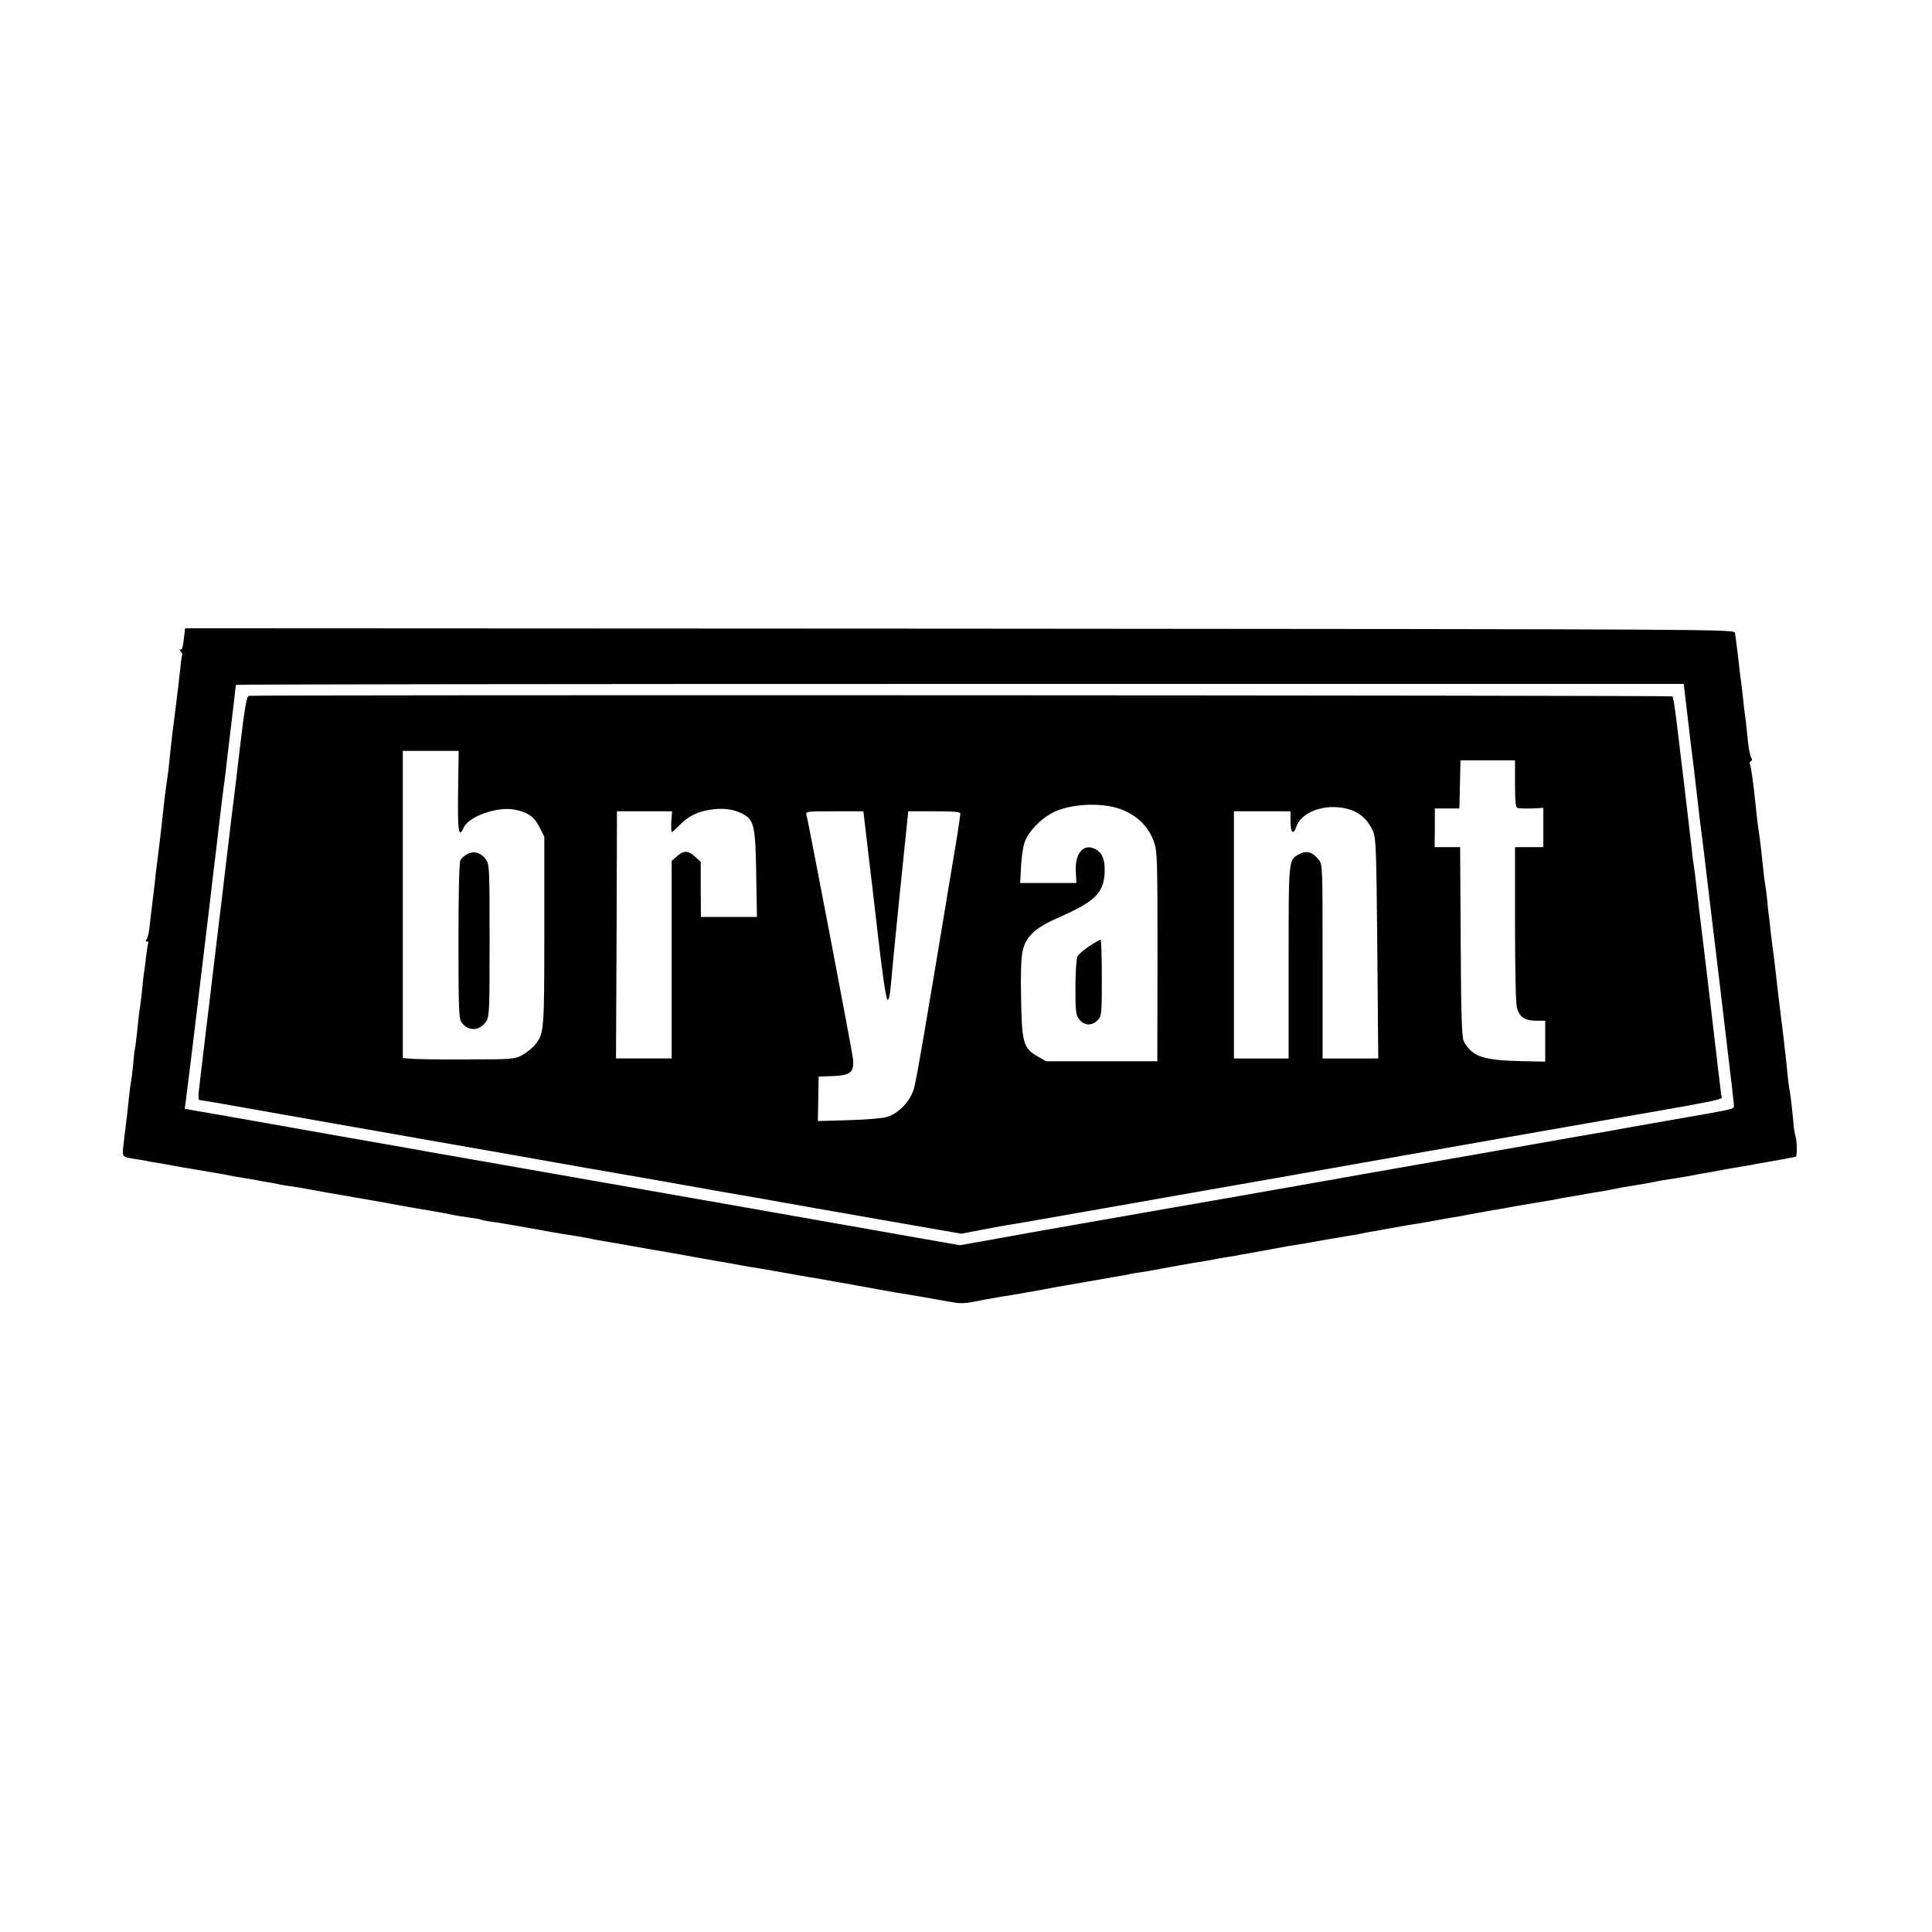
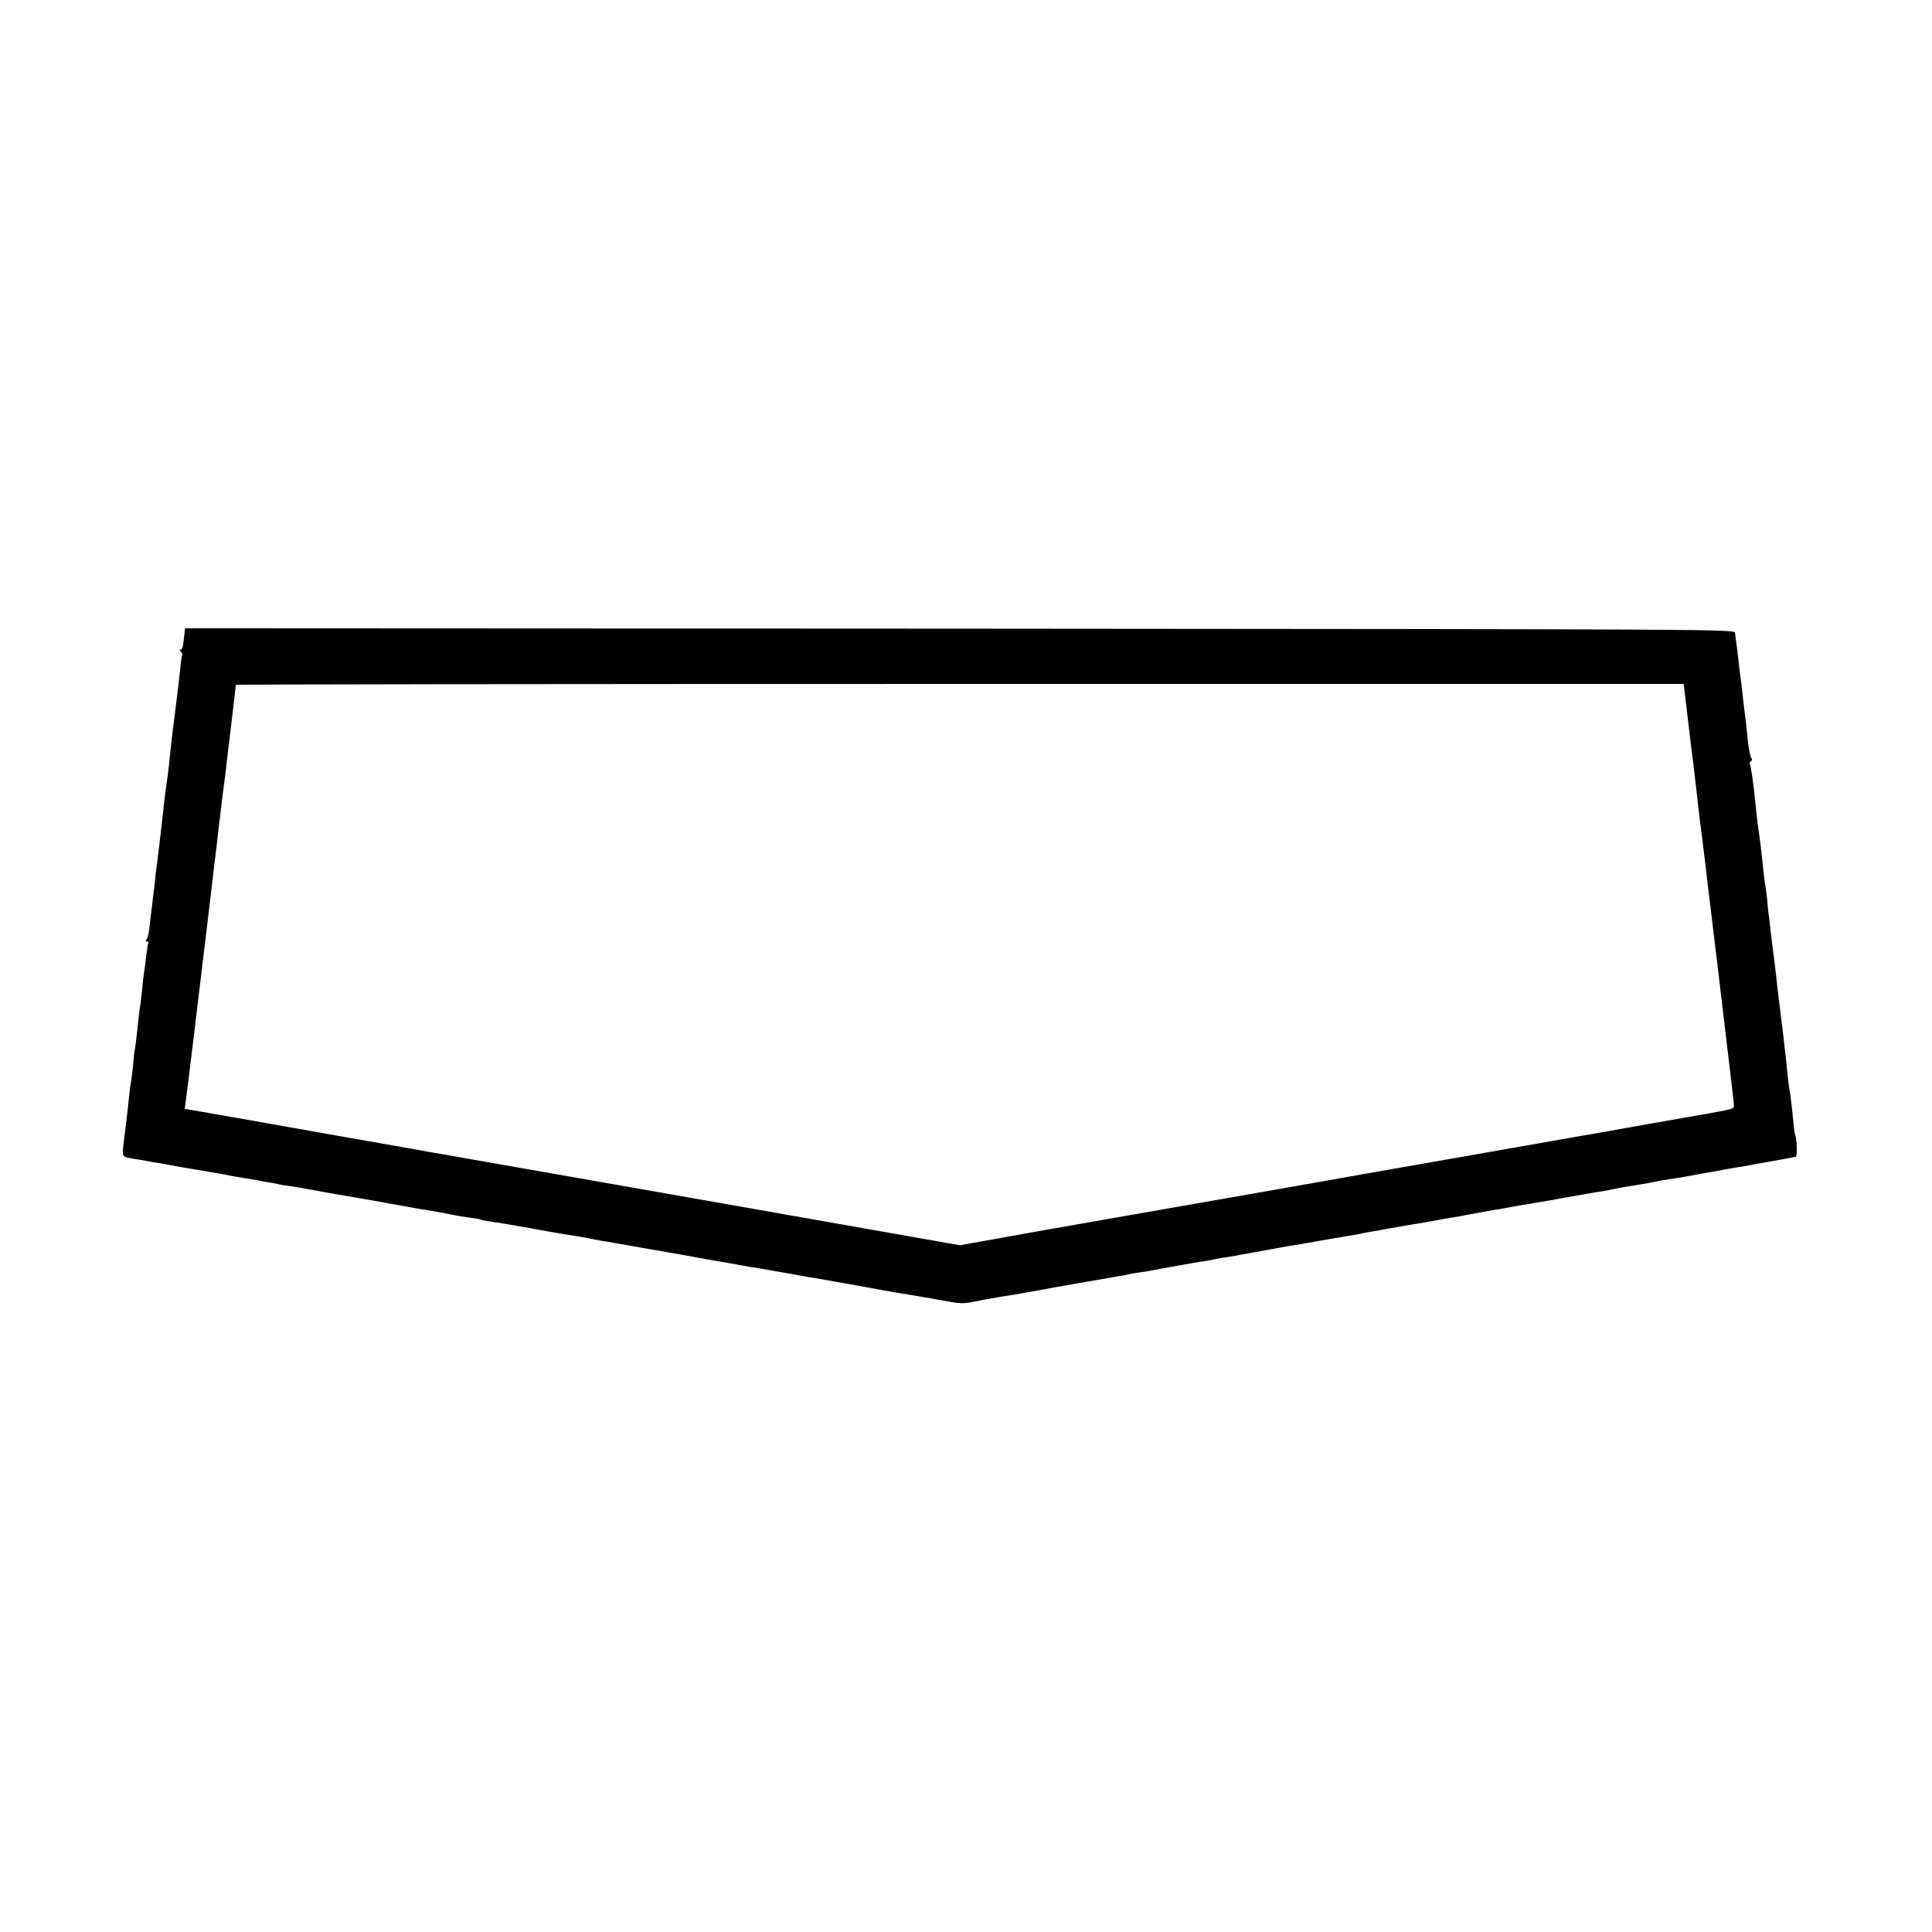
<svg xmlns="http://www.w3.org/2000/svg" version="1.0" width="1024pt" height="1024pt" viewBox="0 0 1024 1024" preserveAspectRatio="xMidYMid meet">
  <g transform="translate(0,1024) scale(0.1,-0.1)" fill="#000000" stroke="none">
    <path d="M974 6850 c-4 -40 -10 -57 -18 -53 -6 4 -6 1 1 -9 7 -8 11 -17 9 -19 -2 -2 -7 -33 -10 -69 -4 -36 -9 -76 -10 -90 -2 -14 -7 -50 -10 -80 -10 -78 -15 -125 -21 -167 -6 -54 -13 -108 -20 -183 -4 -36 -9 -73 -11 -84 -3 -17 -14 -103 -19 -156 -9 -81 -23 -203 -31 -263 -3 -21 -7 -53 -9 -70 -1 -18 -6 -59 -10 -92 -12 -96 -13 -107 -21 -175 -3 -36 -11 -71 -16 -77 -7 -9 -7 -13 1 -13 7 0 10 -4 7 -8 -2 -4 -7 -35 -11 -67 -4 -33 -8 -71 -11 -85 -2 -14 -7 -50 -9 -80 -3 -30 -8 -73 -11 -95 -7 -45 -9 -64 -18 -150 -4 -33 -8 -72 -11 -85 -3 -14 -7 -54 -10 -90 -4 -36 -8 -72 -10 -80 -2 -8 -6 -37 -9 -65 -8 -77 -16 -147 -21 -185 -3 -19 -7 -60 -11 -92 -7 -63 -9 -60 76 -73 25 -4 54 -9 65 -12 11 -2 34 -6 50 -8 17 -3 41 -7 55 -10 26 -5 99 -18 203 -35 77 -13 105 -18 137 -25 13 -2 40 -7 60 -10 20 -3 47 -8 60 -10 14 -3 41 -8 60 -11 19 -3 42 -7 50 -9 8 -3 33 -7 55 -10 22 -3 51 -8 65 -10 14 -3 39 -7 55 -10 17 -3 41 -7 55 -10 14 -3 50 -9 80 -14 140 -24 300 -52 345 -61 28 -5 66 -12 85 -15 44 -7 137 -23 170 -30 47 -10 75 -14 119 -20 23 -3 46 -7 50 -9 4 -3 25 -7 47 -10 33 -4 145 -23 244 -41 67 -13 199 -35 235 -40 22 -4 47 -8 55 -10 8 -2 31 -7 50 -10 65 -11 85 -14 230 -40 80 -14 160 -28 179 -31 18 -3 43 -8 55 -10 11 -2 62 -11 111 -20 117 -20 134 -23 170 -30 17 -3 39 -7 50 -9 11 -1 63 -10 115 -19 52 -9 106 -19 120 -21 14 -3 36 -7 50 -9 14 -3 41 -8 60 -10 19 -3 45 -8 56 -10 12 -2 37 -7 55 -10 19 -3 48 -8 64 -11 141 -26 263 -48 280 -50 34 -5 155 -26 233 -40 78 -15 97 -15 145 -6 61 12 98 19 147 27 37 6 68 11 110 18 14 3 54 10 90 16 36 7 74 14 85 16 69 12 316 55 345 60 19 3 42 7 50 9 8 3 33 7 55 10 37 5 51 8 115 20 36 7 201 36 230 40 14 2 36 6 50 9 13 3 40 8 60 11 20 3 45 7 57 9 11 3 36 7 54 10 19 3 44 8 55 10 12 2 37 7 55 10 19 3 44 8 55 10 12 2 39 7 60 11 78 12 100 16 149 25 28 5 66 12 85 15 19 3 46 7 60 10 14 3 41 7 60 10 19 3 42 8 50 10 8 2 31 6 50 9 19 3 44 7 55 10 24 4 104 18 125 22 23 3 92 15 120 20 31 6 114 21 160 28 19 4 58 11 85 16 28 5 67 12 89 16 21 3 48 8 60 10 17 4 146 26 231 40 11 1 31 5 45 8 13 3 40 8 60 11 20 3 47 8 60 10 14 3 54 10 90 16 36 5 83 14 105 19 22 5 58 11 80 14 49 8 103 17 130 23 21 5 23 5 100 17 50 8 82 13 120 21 11 2 47 9 80 14 33 6 69 13 80 15 11 2 40 7 65 11 25 4 54 9 65 11 11 3 35 7 54 10 18 3 41 7 50 9 9 1 36 6 61 11 25 4 48 9 53 10 4 1 10 2 15 3 8 1 7 87 -2 111 -3 8 -8 38 -10 65 -11 112 -17 161 -22 183 -2 12 -7 48 -10 80 -3 31 -7 75 -10 97 -3 22 -7 58 -9 80 -3 22 -7 56 -9 75 -3 19 -7 55 -10 80 -3 25 -8 65 -11 90 -3 25 -8 64 -10 88 -8 72 -15 126 -20 162 -3 19 -7 60 -11 90 -3 30 -7 69 -10 85 -2 17 -6 53 -8 80 -3 28 -7 59 -9 70 -4 18 -10 69 -23 195 -2 19 -6 51 -9 70 -7 47 -13 93 -20 165 -13 126 -25 207 -31 217 -2 3 0 10 6 13 7 4 8 11 2 18 -5 7 -13 44 -17 82 -4 39 -9 86 -11 105 -8 56 -14 112 -19 160 -3 25 -7 61 -10 80 -3 19 -7 54 -9 77 -5 42 -15 123 -20 158 -3 20 -12 20 -4109 23 l-4106 2 -7 -60z m7972 -420 c12 -102 24 -205 28 -230 3 -25 12 -106 21 -180 8 -74 22 -189 31 -255 8 -66 17 -138 19 -160 3 -22 30 -249 61 -505 81 -683 84 -704 84 -721 0 -18 8 -16 -325 -74 -82 -14 -197 -35 -255 -45 -58 -11 -121 -22 -140 -25 -19 -3 -163 -28 -320 -56 -239 -42 -472 -83 -735 -129 -45 -8 -362 -63 -425 -75 -192 -34 -642 -113 -770 -135 -222 -39 -550 -96 -685 -120 -60 -11 -186 -33 -278 -50 l-169 -30 -336 59 c-186 33 -593 105 -907 160 -313 55 -775 136 -1025 180 -250 44 -471 83 -490 86 -19 3 -82 14 -140 25 -58 10 -186 33 -285 50 -99 17 -254 45 -345 61 -159 28 -276 49 -483 85 l-98 17 5 36 c5 32 70 566 127 1046 11 94 22 186 24 205 3 19 14 114 25 210 11 96 23 189 25 205 2 17 7 50 10 75 2 25 16 139 30 255 14 115 25 212 25 215 0 3 1727 5 3837 5 l3837 0 22 -185z" />
-     <path d="M1319 6552 c-12 -2 -22 -62 -48 -280 -18 -152 -34 -290 -37 -307 -2 -16 -13 -106 -24 -200 -11 -93 -22 -188 -25 -210 -2 -22 -16 -134 -30 -250 -14 -115 -27 -228 -30 -250 -2 -22 -16 -134 -30 -250 -28 -237 -31 -257 -40 -337 -4 -32 -4 -58 1 -58 5 0 112 -18 239 -41 126 -22 340 -60 475 -84 135 -24 340 -60 455 -80 116 -20 336 -59 490 -86 154 -28 330 -58 390 -69 141 -24 597 -104 740 -130 61 -10 126 -22 145 -25 19 -3 82 -14 140 -25 58 -10 299 -53 535 -94 l430 -75 99 19 c55 11 118 22 140 26 23 3 190 32 371 64 182 32 501 88 710 125 384 67 551 97 1015 179 140 25 271 48 290 51 19 3 96 17 170 30 74 13 254 44 400 70 918 160 836 143 833 170 -2 11 -23 193 -48 405 -25 212 -47 401 -50 420 -2 19 -11 94 -20 165 -8 72 -18 153 -21 180 -4 28 -8 57 -9 65 -2 8 -6 42 -9 75 -10 89 -64 543 -81 679 -8 65 -17 122 -21 125 -5 6 -7515 9 -7545 3z m1109 -507 c-3 -215 3 -251 30 -191 26 59 177 112 268 95 71 -13 106 -38 134 -94 l25 -50 0 -500 c0 -537 -1 -544 -52 -606 -14 -16 -44 -40 -67 -52 -39 -21 -53 -22 -286 -22 -135 -1 -268 1 -295 3 l-50 4 0 814 0 814 148 0 148 0 -3 -215z m5602 41 c0 -90 3 -125 13 -128 6 -3 40 -4 75 -3 l62 3 0 -104 0 -104 -75 0 -75 0 0 -407 c0 -250 4 -422 10 -445 14 -49 43 -68 102 -68 l48 0 0 -109 0 -108 -137 3 c-195 5 -251 25 -294 104 -11 20 -15 124 -17 528 l-3 502 -67 0 -68 0 1 103 0 102 65 0 65 0 3 128 3 127 144 0 145 0 0 -124z m-2118 -126 c99 -27 173 -92 204 -182 18 -49 19 -92 19 -608 l-1 -555 -294 0 -295 0 -44 25 c-77 44 -85 72 -89 305 -3 130 0 219 8 254 17 78 68 125 195 180 191 84 236 129 240 241 2 63 -13 100 -48 119 -63 34 -111 -21 -105 -120 l3 -59 -149 0 -149 0 5 93 c3 53 12 109 22 132 21 49 76 108 133 141 80 48 235 63 345 34z m1254 -15 c49 -18 87 -56 111 -110 16 -37 18 -89 23 -623 l5 -582 -147 0 -148 0 0 514 c0 509 0 514 -21 540 -31 39 -64 49 -98 31 -63 -32 -61 -14 -61 -575 l0 -510 -145 0 -145 0 0 655 0 655 150 0 150 0 0 -55 c0 -60 15 -73 31 -26 30 87 178 130 295 86z m-3235 -16 c66 -33 73 -62 77 -321 l4 -228 -149 0 -148 0 -1 146 0 146 -33 30 c-36 32 -59 31 -98 -5 l-23 -20 0 -524 0 -523 -147 0 -148 0 3 655 2 655 146 0 146 0 -4 -55 c-1 -30 -1 -55 3 -55 3 0 21 16 40 36 44 46 95 72 161 82 67 11 123 4 169 -19z m663 -141 c10 -84 19 -164 21 -178 2 -14 11 -90 20 -170 39 -347 61 -500 70 -500 6 0 13 32 16 72 3 40 25 265 49 501 l44 427 138 0 c104 0 138 -3 138 -12 0 -7 -9 -69 -20 -138 -26 -158 -29 -173 -40 -240 -5 -30 -12 -68 -14 -85 -108 -651 -159 -951 -172 -995 -19 -65 -77 -128 -139 -149 -24 -8 -106 -15 -205 -18 l-165 -5 2 118 2 118 60 2 c107 3 127 17 123 87 -2 29 -239 1270 -248 1300 -5 16 7 17 148 17 l154 0 18 -152z" />
-     <path d="M2477 5713 c-15 -7 -31 -22 -37 -33 -6 -12 -10 -167 -10 -427 0 -358 2 -411 16 -431 35 -51 99 -47 132 6 16 27 17 65 17 430 0 388 -1 402 -21 429 -26 34 -63 45 -97 26z" />
-     <path d="M5773 5225 c-28 -19 -57 -43 -62 -54 -6 -11 -11 -81 -11 -164 0 -131 2 -147 21 -171 26 -33 68 -34 97 -3 21 22 22 32 22 225 0 111 -3 202 -7 201 -5 0 -31 -15 -60 -34z" />
+     <path d="M2477 5713 z" />
  </g>
</svg>